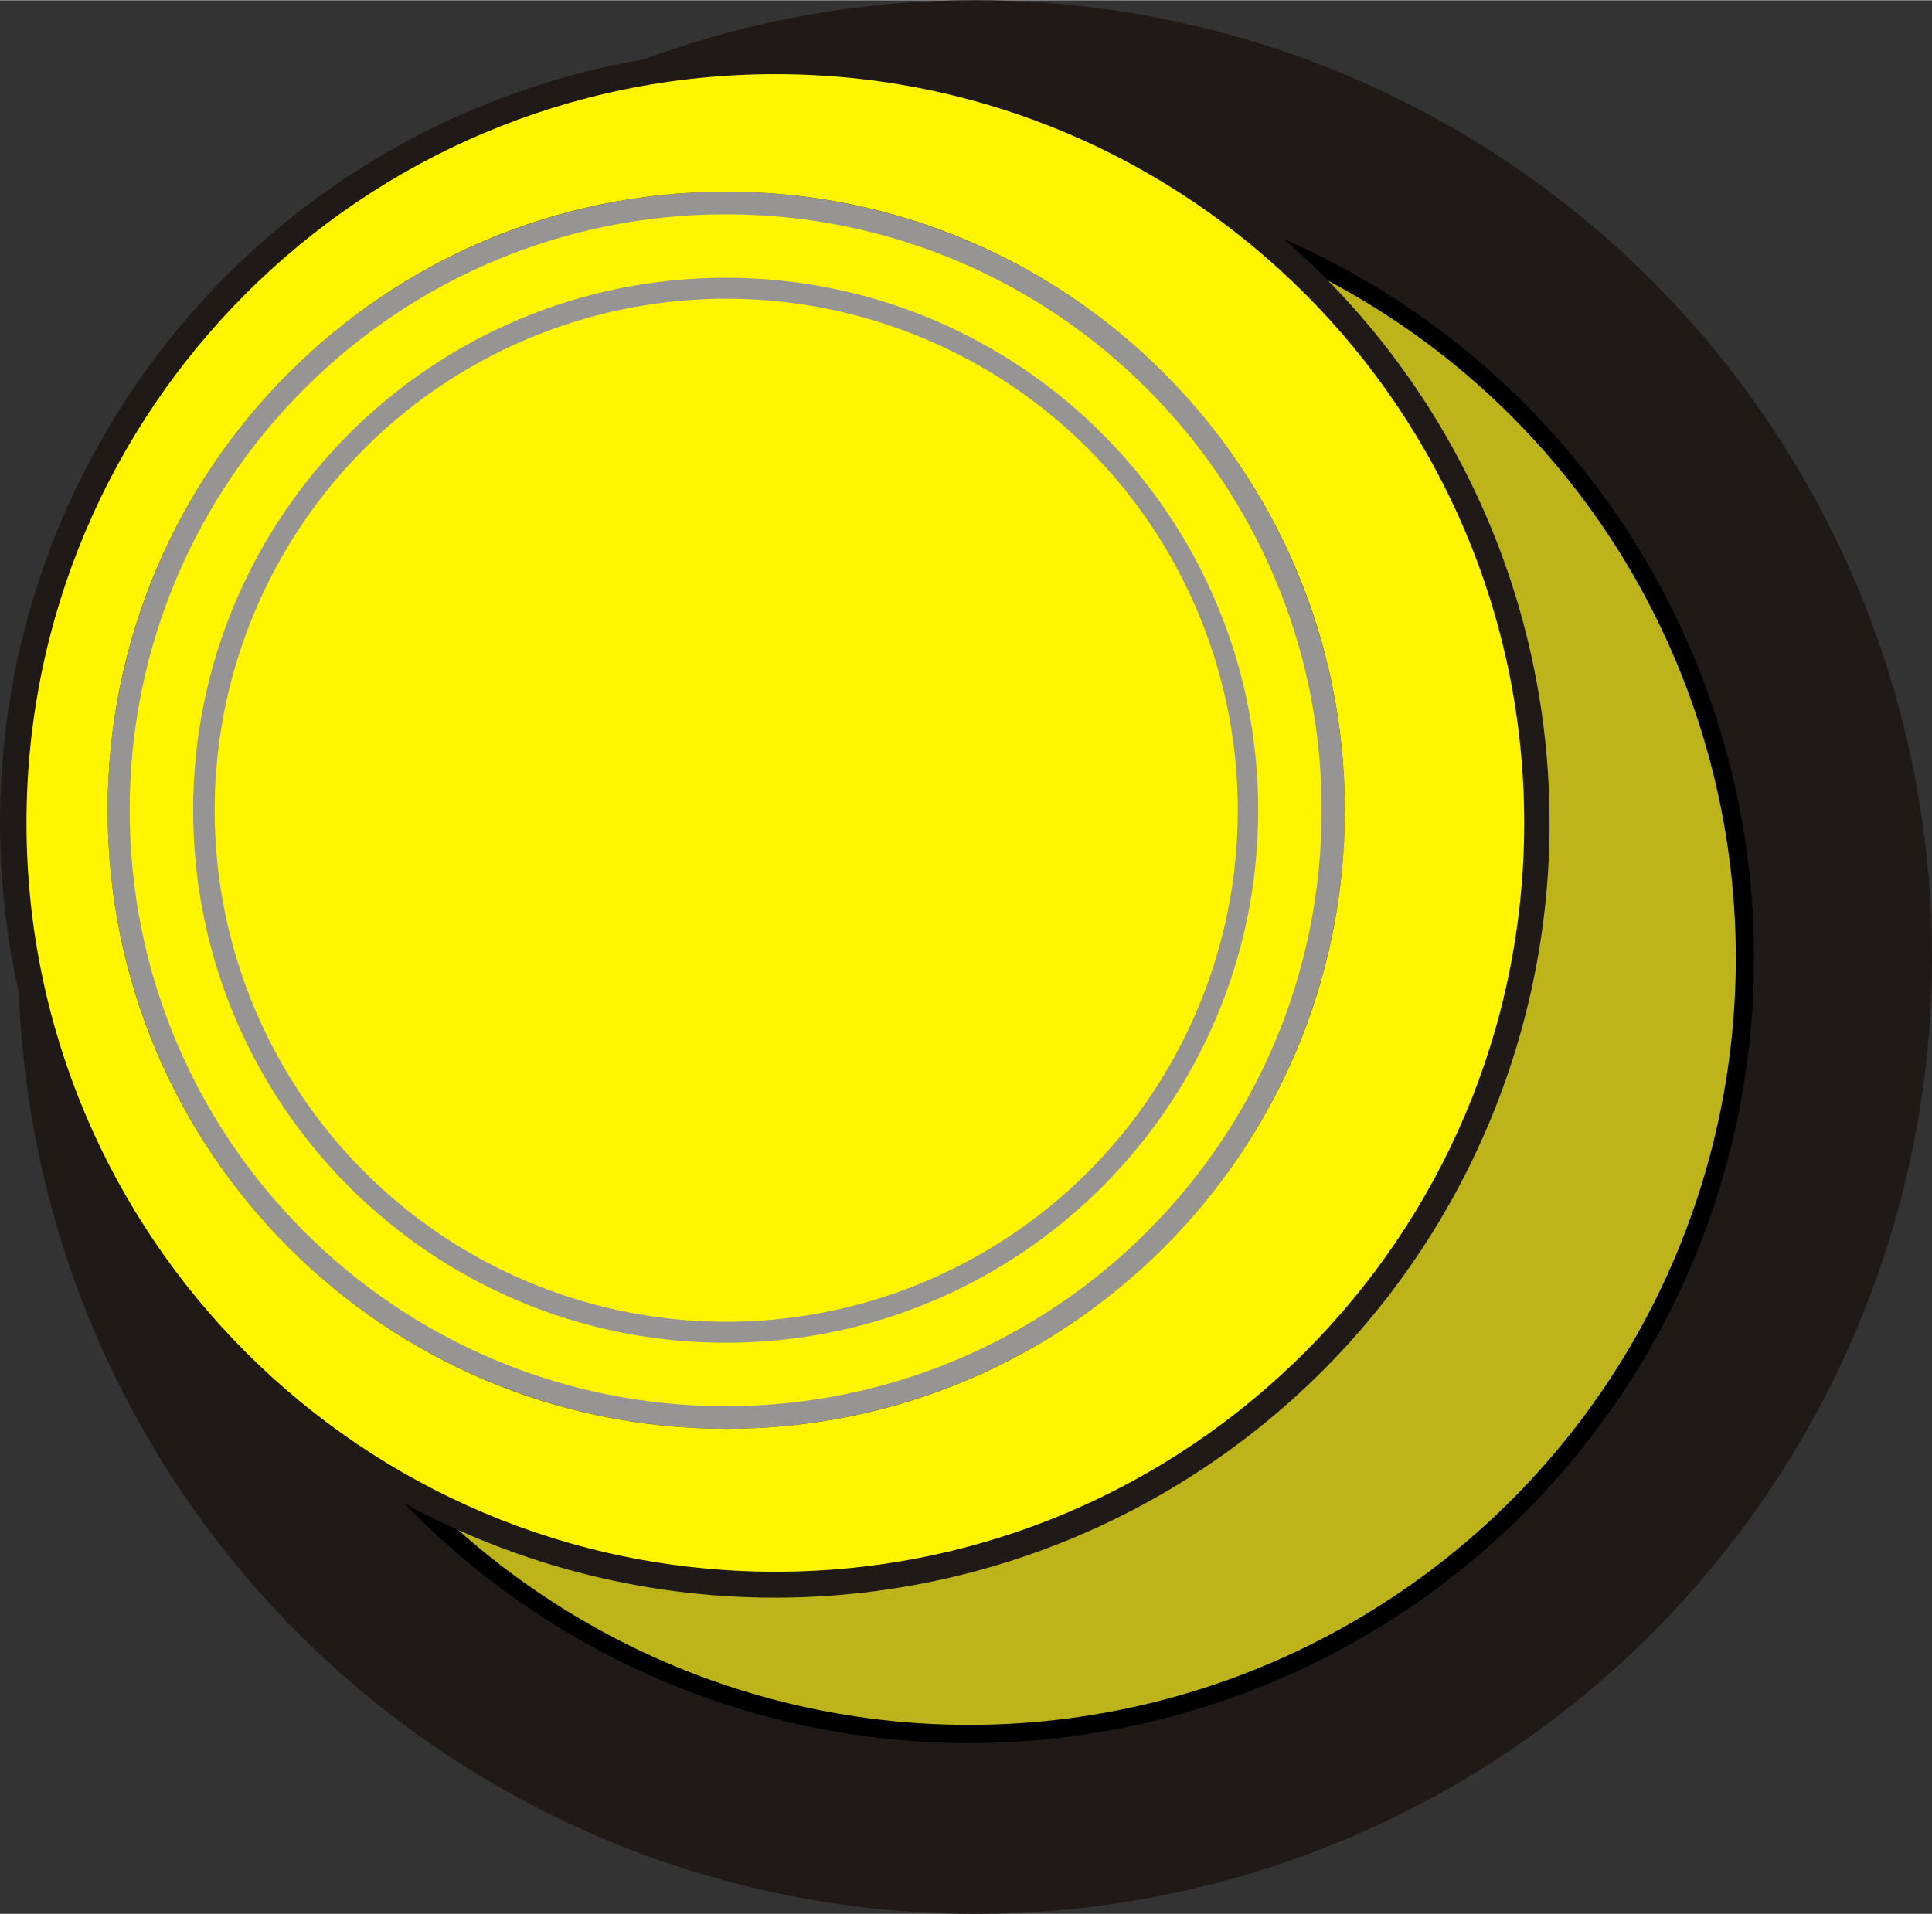
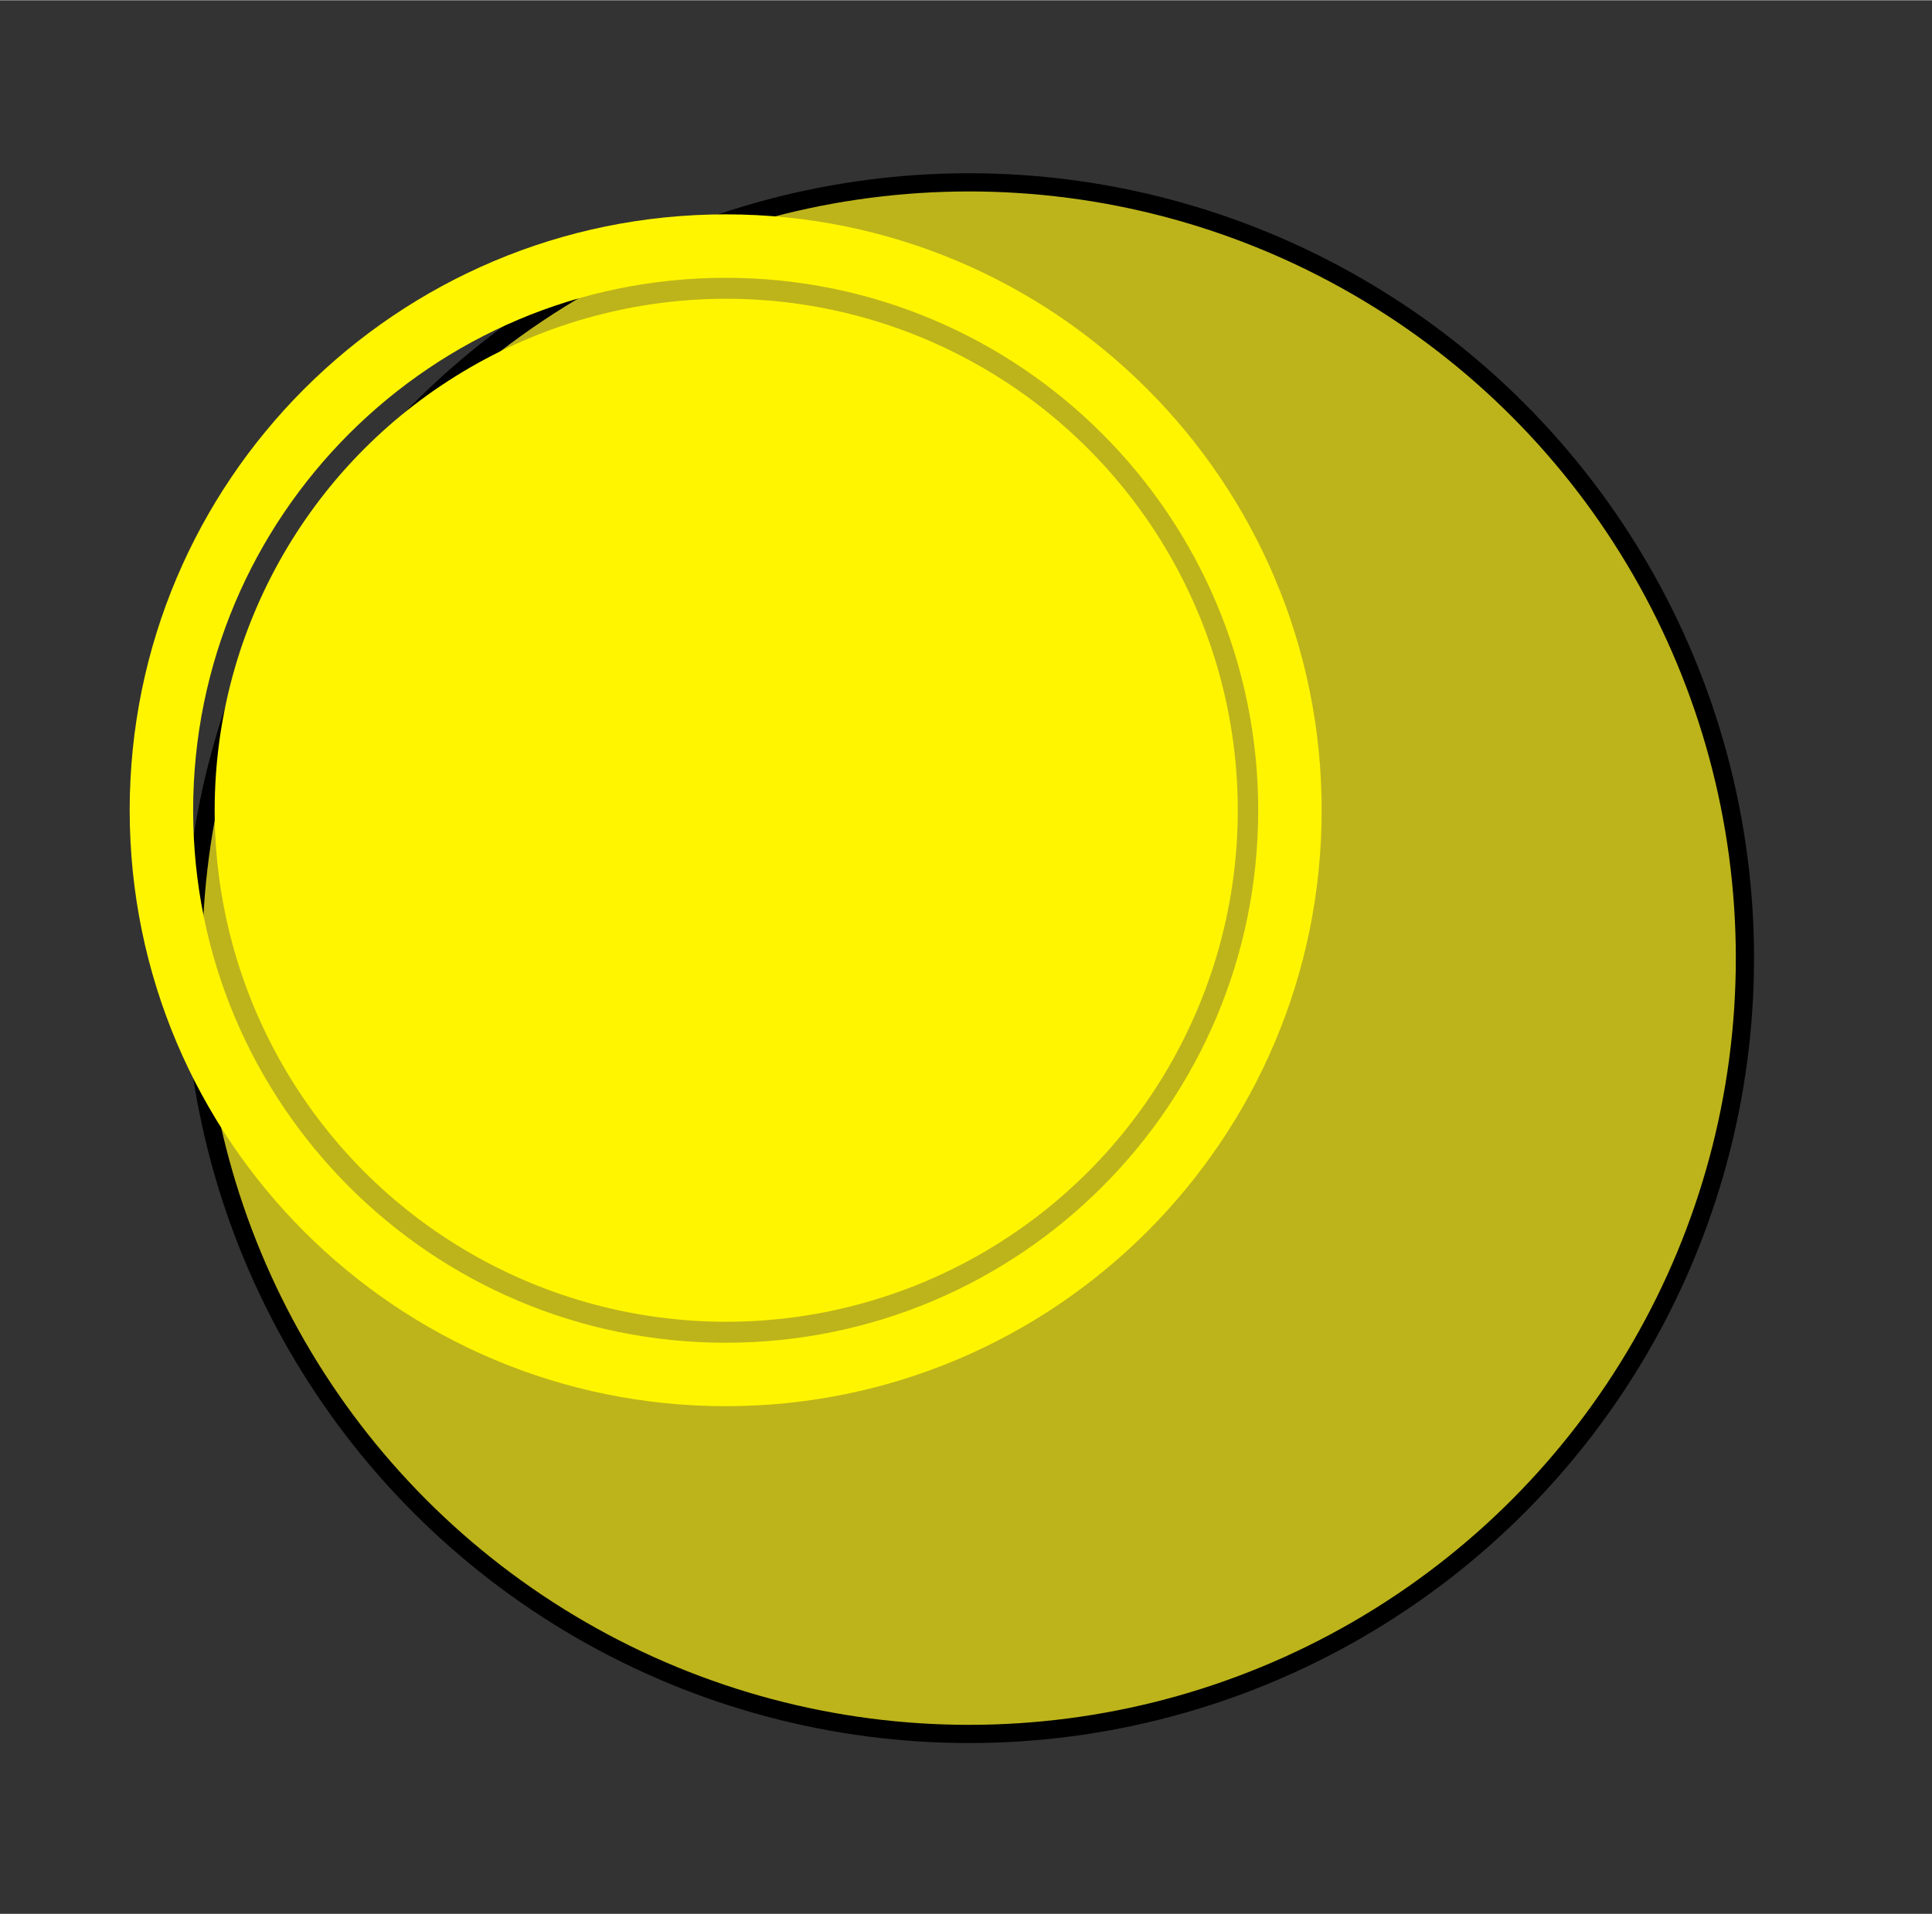
<svg xmlns="http://www.w3.org/2000/svg" xmlns:ns1="http://www.inkscape.org/namespaces/inkscape" xmlns:ns2="http://sodipodi.sourceforge.net/DTD/sodipodi-0.dtd" xml:space="preserve" width="13.758mm" height="13.632mm" style="shape-rendering:geometricPrecision; text-rendering:geometricPrecision; image-rendering:optimizeQuality; fill-rule:evenodd; clip-rule:evenodd" viewBox="0 0 3.501 3.468" id="svg3175" version="1.1" ns1:version="0.48.3.1 r9886" ns2:docname="70.svg">
  <rect x="0" y="0" width="3.501" height="3.468" fill="#333333" stroke="none" />
  <ns2:namedview pagecolor="#ffffff" bordercolor="#666666" borderopacity="1" objecttolerance="10" gridtolerance="10" guidetolerance="10" ns1:pageopacity="0" ns1:pageshadow="2" ns1:window-width="1440" ns1:window-height="844" id="namedview3197" showgrid="false" ns1:zoom="9.7721372" ns1:cx="25.642716" ns1:cy="22.093771" ns1:window-x="-4" ns1:window-y="-4" ns1:window-maximized="1" ns1:current-layer="svg3175" />
  <defs id="defs3177">
    <style type="text/css" id="style3179">
   
    .str0 {stroke:black;stroke-width:0.033}
    .fil0 {fill:#1F1A17}
    .fil3 {fill:#969594}
    .fil2 {fill:#FFF500}
    .fil1 {fill:#BDB41B}
   
  </style>
  </defs>
  <g id="g3219">
    <g ns1:label="#g3216" id="dark">
-       <circle style="fill:#1f1a17" ns2:ry="1.73427" ns2:rx="1.73427" ns2:cy="1.7342499" ns2:cx="1.76656" id="circle3183" r="1.734" cy="1.734" cx="1.767" class="fil0" />
-     </g>
+       </g>
    <g ns1:label="#g3213" id="shape">
      <circle style="fill:#bdb41b;stroke:#000000;stroke-width:0.033" ns2:ry="1.40604" ns2:rx="1.40604" ns2:cy="1.7363501" ns2:cx="1.75595" id="circle3185" r="1.406" cy="1.736" cx="1.756" class="fil1 str0" />
    </g>
-     <circle class="fil0" cx="1.404" cy="1.491" r="1.404" id="circle3187" ns2:cx="1.40441" ns2:cy="1.4908299" ns2:rx="1.40442" ns2:ry="1.40442" style="fill:#1f1a17" />
-     <circle class="fil3" cx="1.316" cy="1.468" r="1.121" id="circle3191" ns2:cx="1.31551" ns2:cy="1.46779" ns2:rx="1.12105" ns2:ry="1.12105" style="fill:#969594" />
    <g ns1:label="#g3208" id="light">
-       <path style="fill:#fff500" ns1:connector-curvature="0" id="path3189" d="m 2.762,1.491 c 0,-0.749 -0.608,-1.357 -1.357,-1.357 -0.749,0 -1.357,0.608 -1.357,1.357 0,0.749 0.608,1.357 1.357,1.357 0.749,0 1.357,-0.608 1.357,-1.357 z M 2.437,1.468 c 0,-0.619 -0.502,-1.121 -1.121,-1.121 -0.619,0 -1.121,0.502 -1.121,1.121 0,0.619 0.502,1.121 1.121,1.121 0.619,0 1.121,-0.502 1.121,-1.121 z" class="fil2" />
      <path style="fill:#fff500" ns1:connector-curvature="0" id="path3193" d="m 2.395,1.468 c 0,-0.596 -0.483,-1.08 -1.08,-1.08 -0.596,0 -1.08,0.483 -1.08,1.08 0,0.596 0.483,1.08 1.08,1.08 0.596,0 1.08,-0.483 1.08,-1.08 z m -0.115,0 c 0,-0.533 -0.432,-0.965 -0.965,-0.965 -0.533,0 -0.965,0.432 -0.965,0.965 0,0.533 0.432,0.965 0.965,0.965 0.533,0 0.965,-0.432 0.965,-0.965 z" class="fil2" />
      <circle style="fill:#fff500" ns2:ry="0.92714602" ns2:rx="0.92714602" ns2:cy="1.46779" ns2:cx="1.31552" id="circle3195" r="0.927" cy="1.468" cx="1.316" class="fil2" />
    </g>
  </g>
</svg>